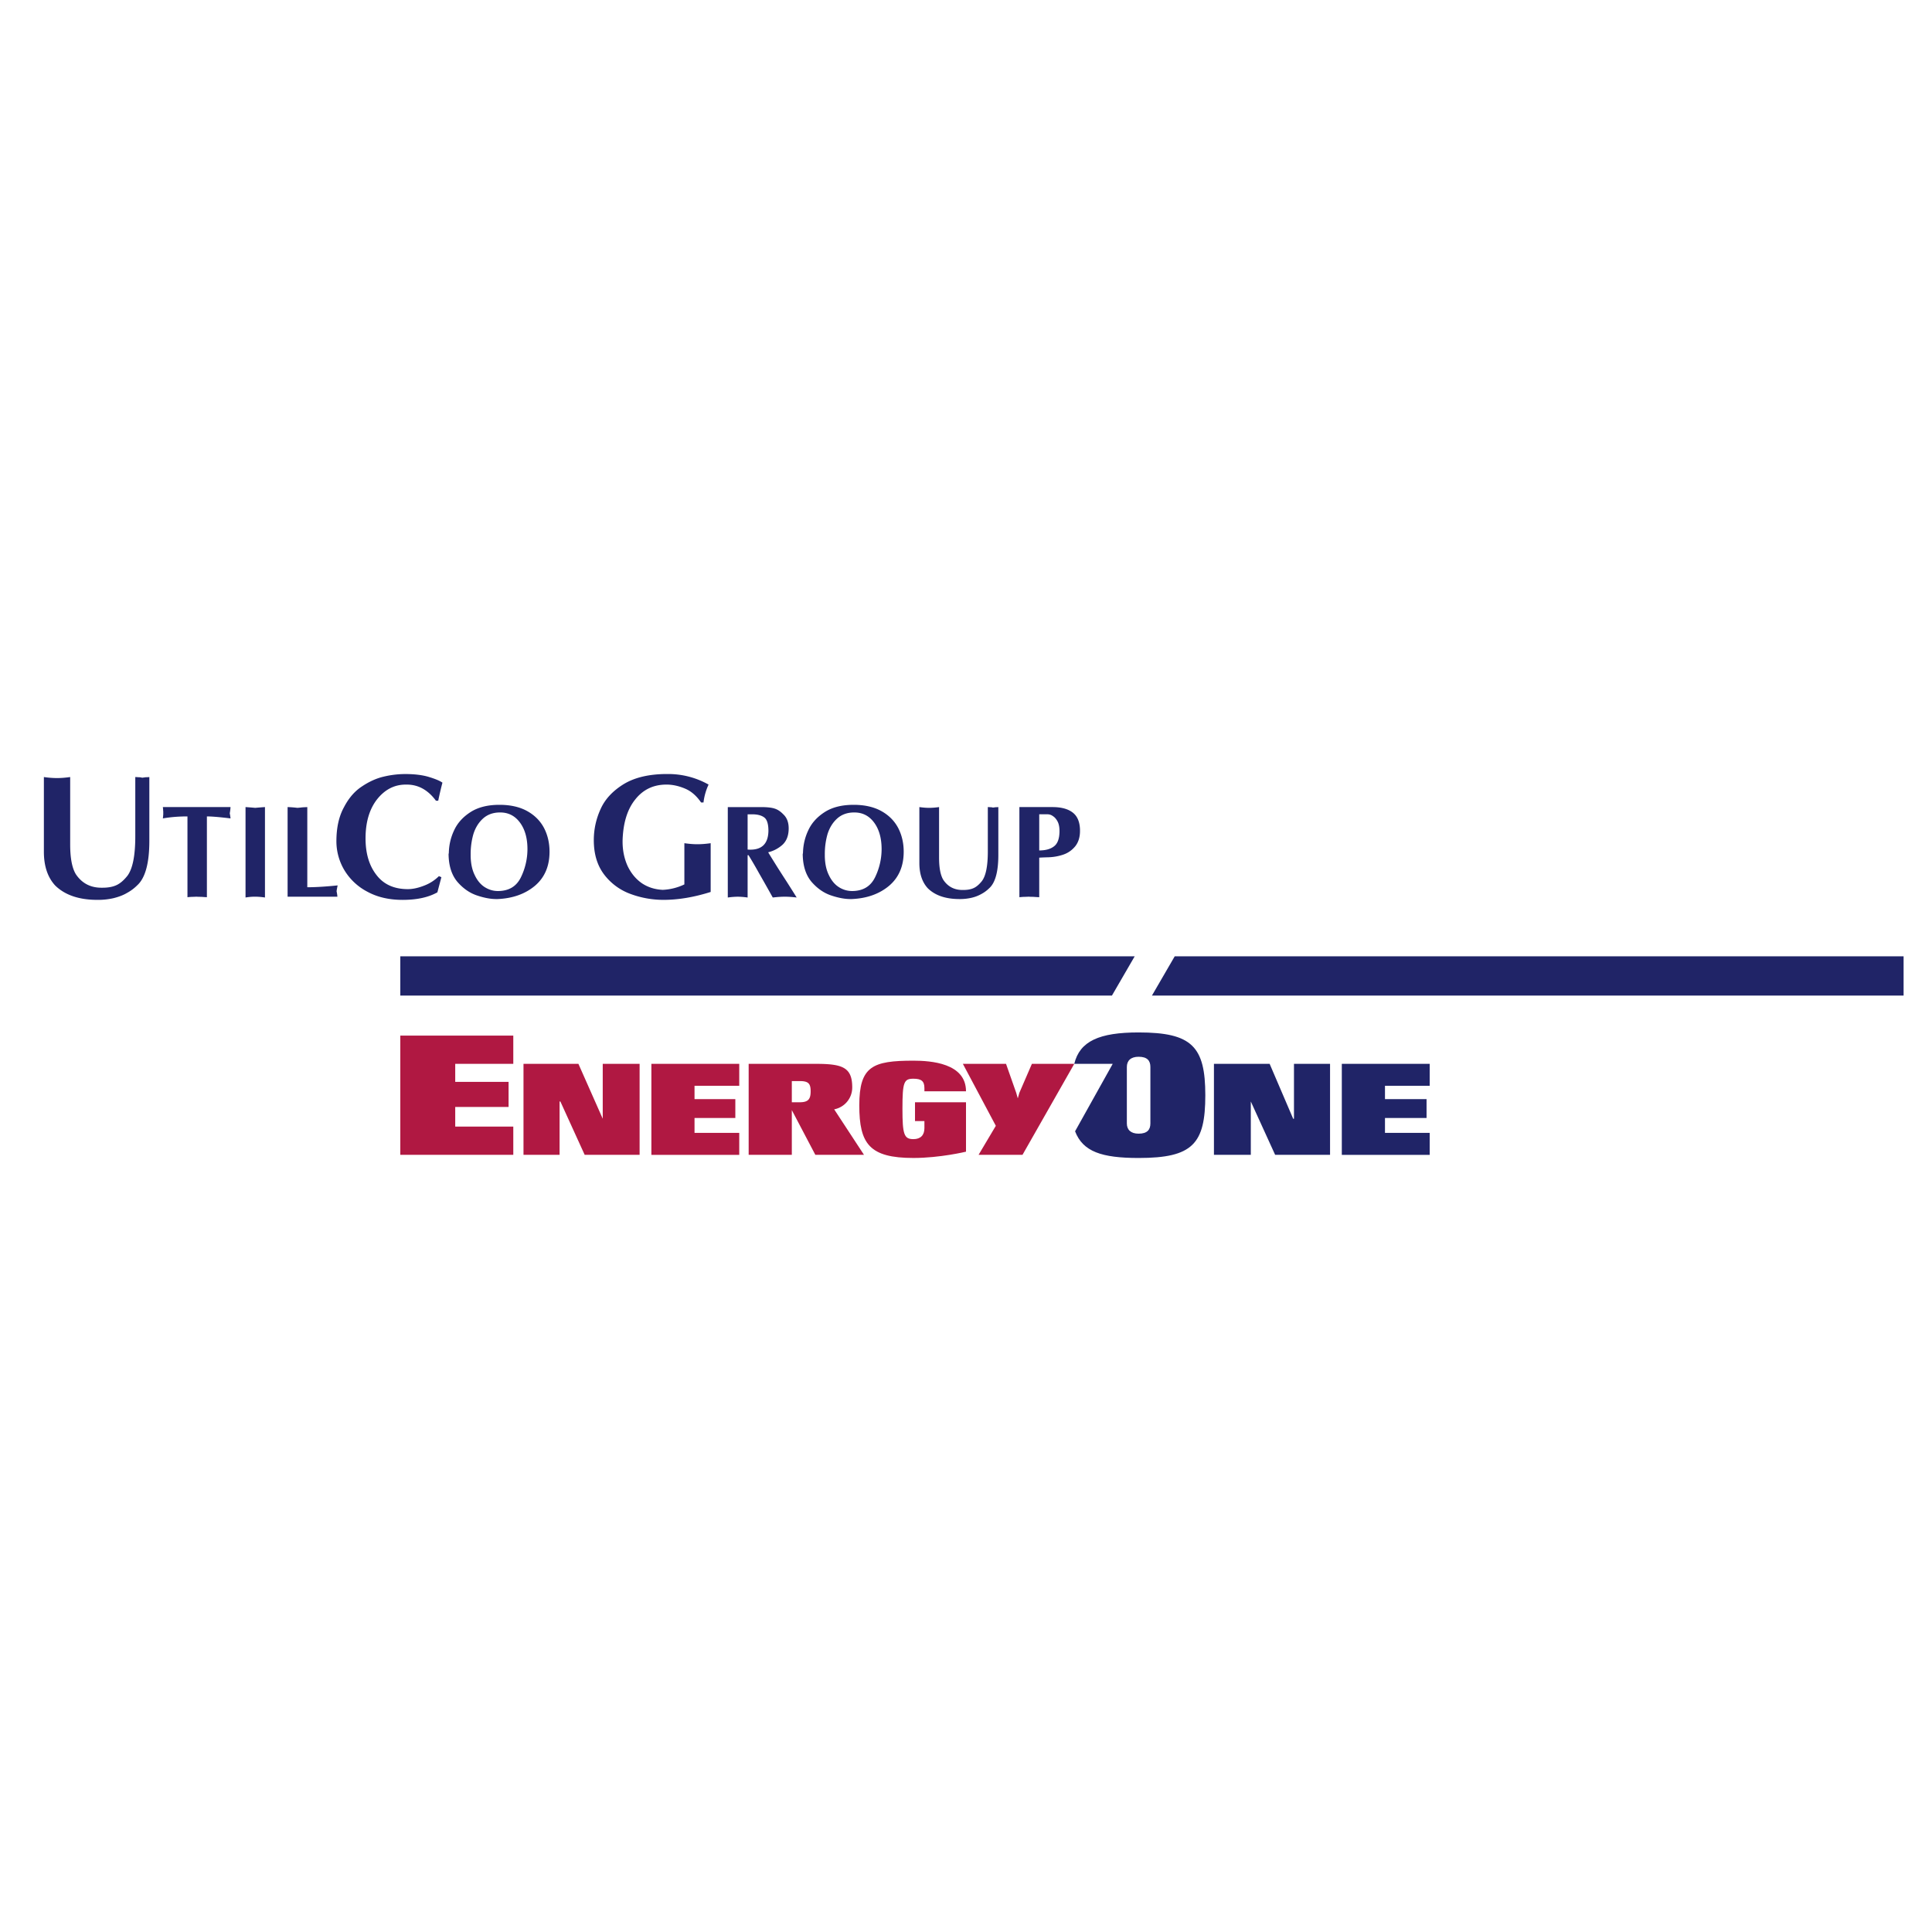
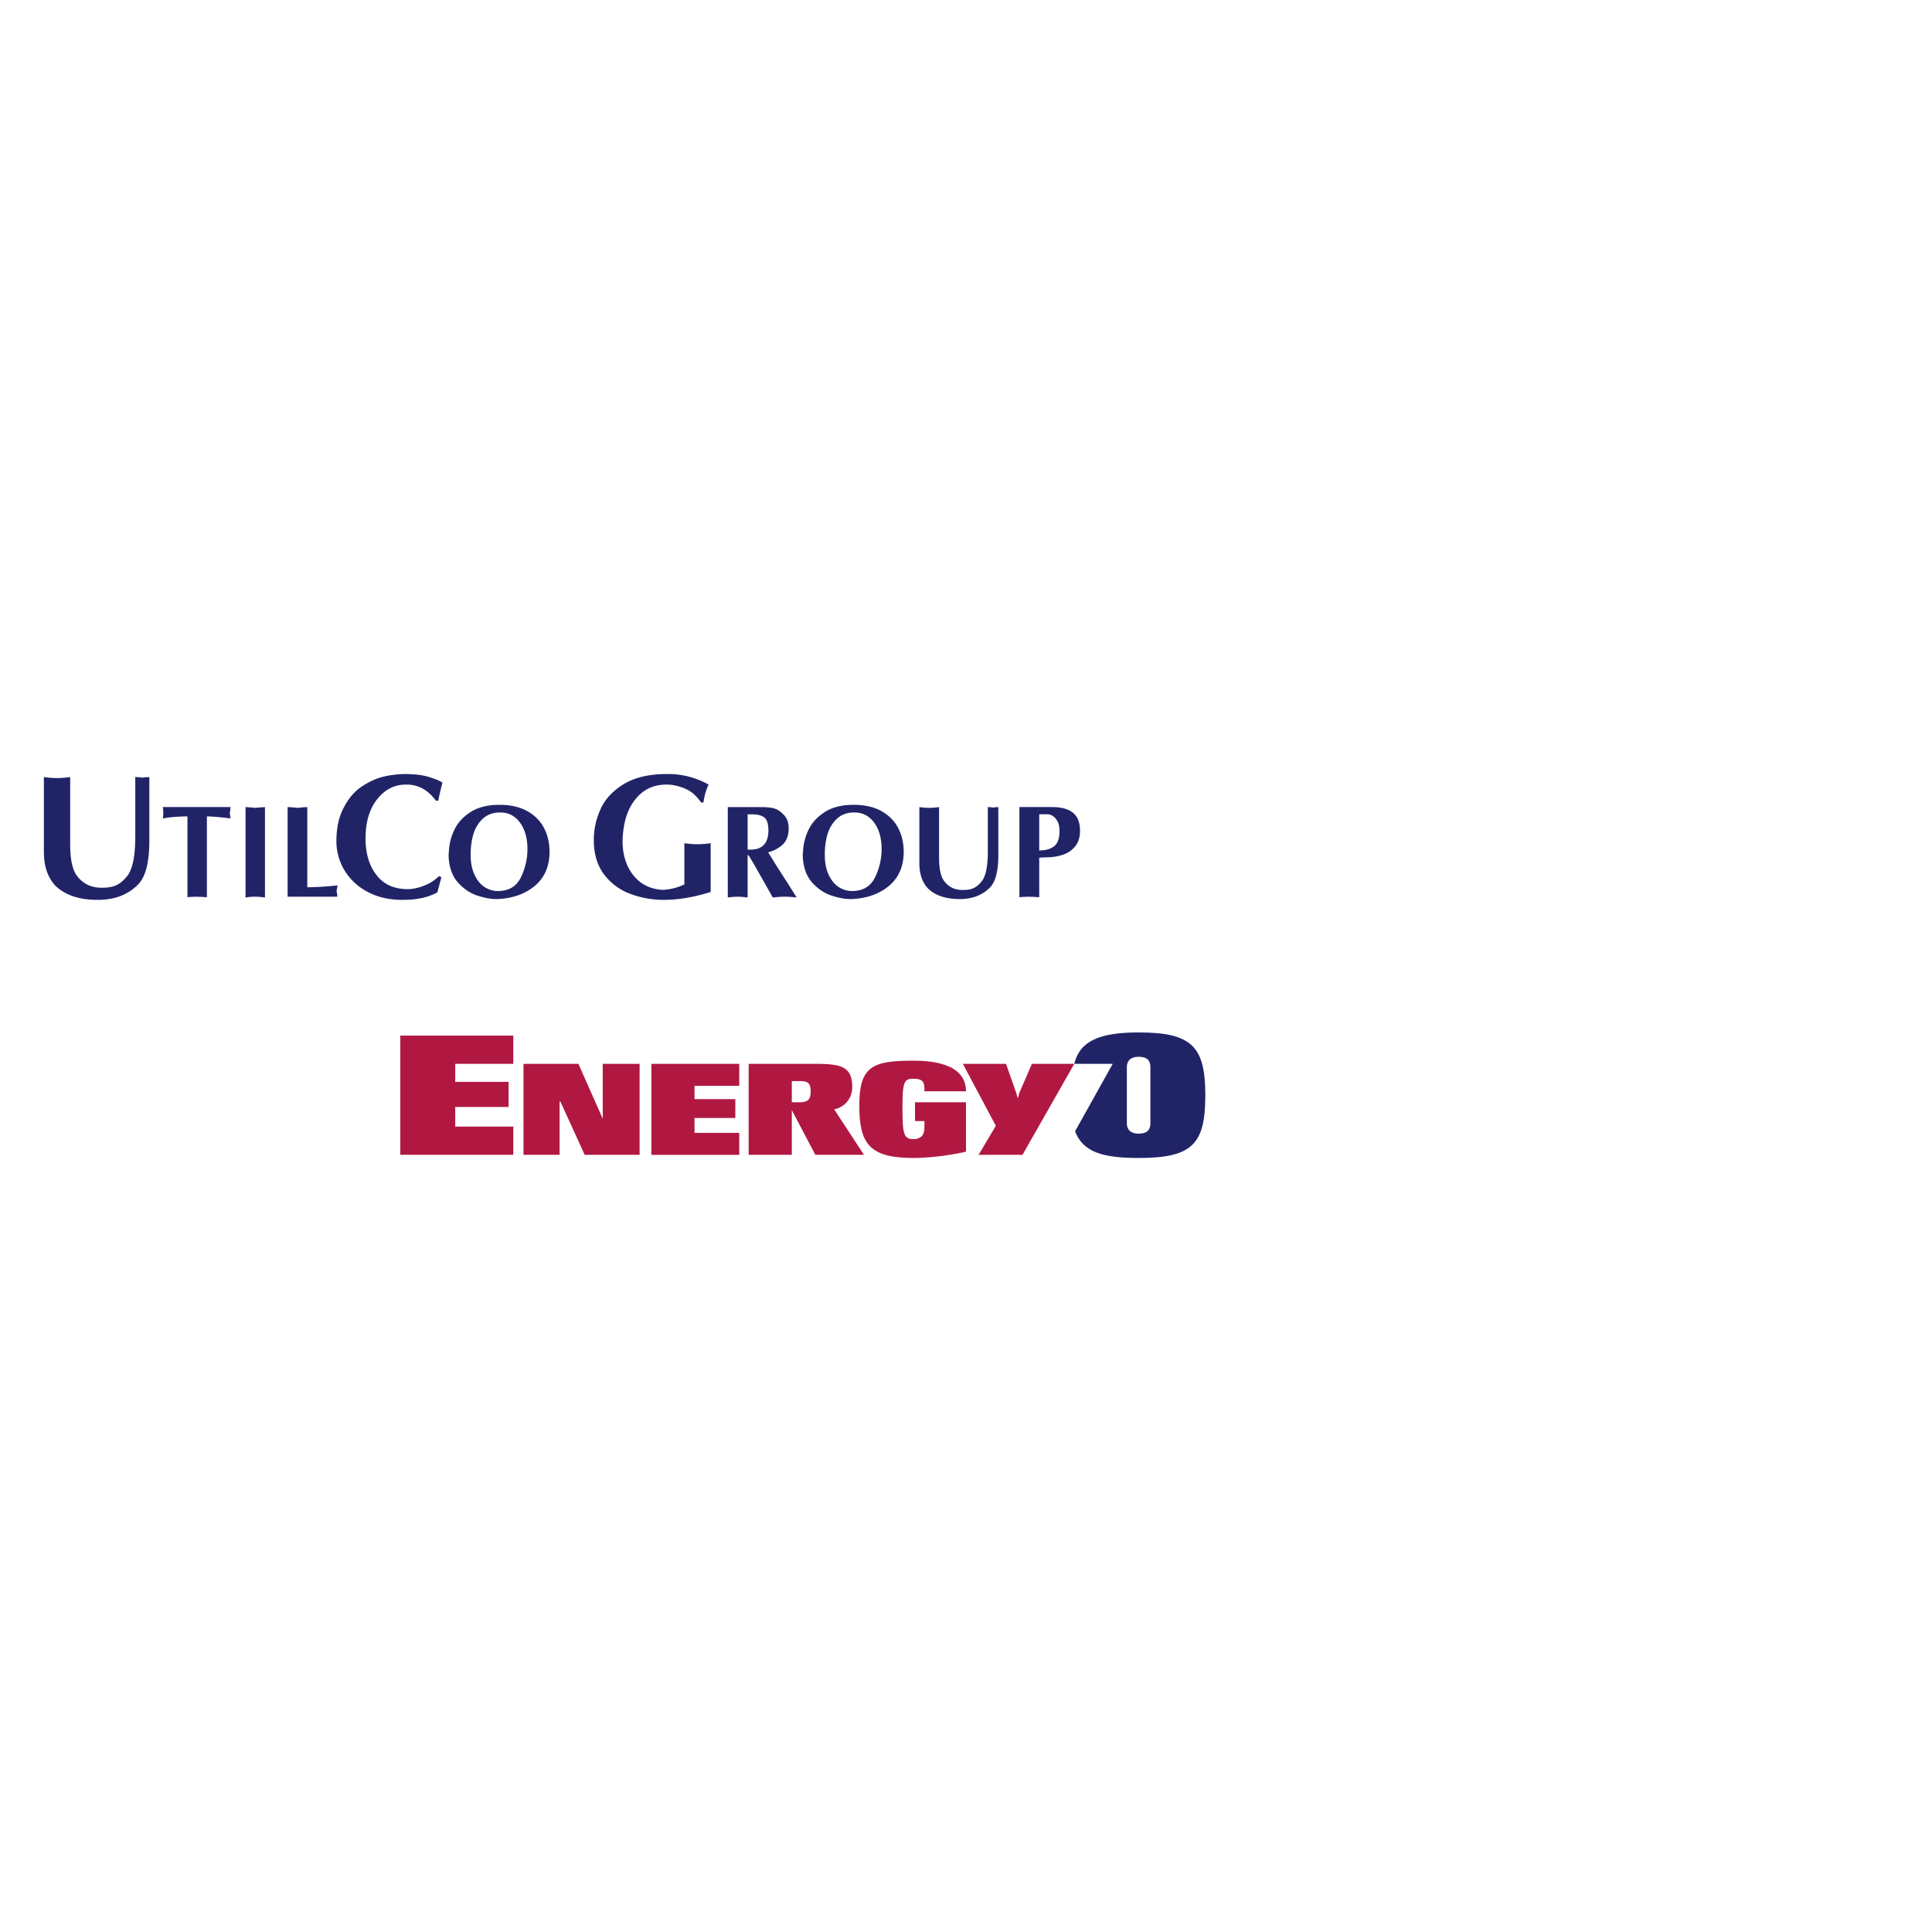
<svg xmlns="http://www.w3.org/2000/svg" width="2500" height="2500" viewBox="0 0 192.756 192.756">
  <g fill-rule="evenodd" clip-rule="evenodd">
-     <path fill="#fff" d="M0 0h192.756v192.756H0V0z" />
-     <path fill="#202467" d="M39.939 99.328h70.999l2.269-3.914H39.939v3.914zM189.922 95.414h-72.721l-2.271 3.914h74.992v-3.914z" />
    <path fill="#b01842" d="M39.939 103.32h11.272v2.819h-5.793v1.799h5.323v2.505h-5.323v1.957h5.793v2.819H39.939V103.32zM52.229 106.139h5.479l2.427 5.478v-5.478h3.679v9.08h-5.48l-2.426-5.324h-.078v5.324h-3.601v-9.08zM64.988 106.139h8.767v2.191h-4.462v1.33h4.071v1.879h-4.071v1.486h4.462v2.194h-8.767v-9.08z" />
-     <path fill="#202467" d="M121.115 106.139h5.557l2.348 5.478h.08v-5.478h3.599v9.08h-5.478l-2.428-5.324v5.324h-3.678v-9.08zM133.873 106.139h8.768v2.191h-4.461v1.33h4.148v1.879h-4.148v1.486h4.461v2.194h-8.768v-9.08z" />
    <path d="M79 109.973h.782c.861 0 1.096-.312 1.096-1.096 0-.781-.235-1.018-1.096-1.018H79v2.114zm0 .783v4.463h-4.306v-9.08h6.653c2.662 0 3.68.312 3.68 2.348a2.215 2.215 0 0 1-1.801 2.191l2.975 4.541h-4.854L79 110.756z" fill="#b01842" />
    <path d="M92.229 108.877h4.149c0-2.816-3.522-3.053-5.245-3.053-4.07 0-5.401.549-5.401 4.463 0 3.836 1.018 5.244 5.401 5.244 2.662 0 5.245-.627 5.245-.627v-4.932H91.29v1.879h.939v.705c0 .705-.391 1.096-1.096 1.096-.939 0-1.096-.469-1.096-3.053 0-2.662.156-2.975 1.096-2.975.783 0 1.096.234 1.096.939v.314z" fill="#b01842" />
    <path d="M112.426 112.086c0 .627.391 1.02 1.174 1.02.861 0 1.174-.393 1.174-1.02v-5.635c0-.627-.312-1.018-1.174-1.018-.783 0-1.174.391-1.174 1.018v5.635zm-5.166.783l3.756-6.73h-3.836c.549-2.271 2.506-3.133 6.42-3.133 5.322 0 6.654 1.41 6.654 6.264s-1.254 6.262-6.654 6.262c-3.68-.001-5.559-.628-6.34-2.663z" fill="#202467" />
    <path fill="#b01842" d="M99.354 112.322l-3.289-6.183h4.306l1.018 2.894.156.549.156-.549 1.252-2.894h4.227l-5.166 9.08h-4.383l1.723-2.897z" />
    <path d="M4.378 84.979v-7.453a9.31 9.31 0 0 0 1.296.102c.411 0 .852-.035 1.328-.102v6.735c0 1.369.193 2.364.578 2.979.602.884 1.447 1.328 2.539 1.328h.108c.566 0 1.033-.087 1.398-.26.359-.164.721-.473 1.085-.928.525-.697.788-2.01.788-3.939v-5.915c.044 0 .105.003.184.009.079.006.134.009.167.009.102 0 .213.014.333.049.146-.018.269-.035.368-.049.151 0 .268-.006.35-.018v6.368c0 2.238-.409 3.721-1.226 4.45a4.44 4.44 0 0 1-1.013.75c-.348.208-.785.377-1.313.511a6.88 6.88 0 0 1-1.628.175c-1.835 0-3.242-.479-4.217-1.436-.751-.817-1.125-1.941-1.125-3.365zM18.703 89.515v-8.061c-.872 0-1.69.065-2.455.199.005-.024.009-.059.014-.107a1.13 1.13 0 0 1 .013-.105c0-.07.004-.118.013-.144v-.354a.769.769 0 0 1-.013-.186 1.466 1.466 0 0 1-.013-.116 1.701 1.701 0 0 0-.014-.118H23a4.981 4.981 0 0 1-.076.616c.039.214.063.385.076.514-1.084-.133-1.869-.199-2.358-.199v8.061a22.991 22.991 0 0 1-.564-.037 6.15 6.15 0 0 1-.457-.013c-.044 0-.109.002-.194.006a5.07 5.07 0 0 1-.186.007c-.11 0-.289.01-.538.037zM24.497 80.522c.228.015.551.039.971.077.417-.038.741-.062.968-.077v9.022a6.65 6.65 0 0 0-1.021-.081c-.28 0-.586.026-.918.081v-9.022zM28.693 80.522c.343.013.667.037.971.077a7.88 7.88 0 0 0 .317-.028 4.684 4.684 0 0 1 .444-.035c.105-.005.184-.009.234-.013v7.998c.821 0 1.832-.062 3.029-.184-.05.216-.085.413-.107.59.042.18.068.358.081.538h-4.968v-8.943h-.001zM33.563 83.931c0-1.348.251-2.48.756-3.396.47-.905 1.062-1.594 1.783-2.066.718-.484 1.441-.812 2.174-.983a9.303 9.303 0 0 1 2.136-.26c.925 0 1.704.093 2.332.277.674.204 1.141.396 1.398.583a33.274 33.274 0 0 0-.42 1.801h-.228c-.791-1.071-1.76-1.608-2.906-1.608h-.108c-1.109 0-2.045.473-2.816 1.415-.797.992-1.193 2.312-1.193 3.954 0 1.5.362 2.714 1.085 3.643.718.945 1.763 1.418 3.135 1.418.49 0 1.033-.117 1.628-.351a4.186 4.186 0 0 0 1.471-.945l.248.103-.4 1.512c-.89.501-2.046.753-3.467.753-1.346 0-2.516-.269-3.508-.809a5.798 5.798 0 0 1-2.291-2.133 5.627 5.627 0 0 1-.809-2.908zM44.781 85.034a5.472 5.472 0 0 1 .551-2.245c.336-.708.883-1.303 1.639-1.784.75-.472 1.703-.708 2.859-.708 1.095 0 2.024.21 2.78.632.745.417 1.305.985 1.679 1.702.358.702.538 1.484.538 2.346 0 1.44-.485 2.572-1.456 3.398-.977.818-2.219 1.259-3.725 1.325h-.131c-.568 0-1.207-.118-1.915-.356-.743-.247-1.401-.706-1.978-1.375-.566-.682-.854-1.598-.868-2.754a.679.679 0 0 0 .027-.181zm7.843-.304c0-1.095-.245-1.976-.737-2.647-.496-.682-1.156-1.023-1.978-1.023h-.026c-.687 0-1.255.206-1.705.616-.441.405-.761.927-.957 1.572a7.243 7.243 0 0 0-.263 1.967v.197c.013.739.145 1.364.394 1.873.249.538.577.94.983 1.207.42.271.866.406 1.338.406 1.084 0 1.849-.454 2.295-1.364a6.432 6.432 0 0 0 .656-2.804zM59.244 83.826c0-1.085.228-2.125.683-3.117.438-.975 1.203-1.798 2.293-2.472 1.077-.657 2.478-.995 4.203-1.013h.213a8.19 8.19 0 0 1 4.059 1.054 5.837 5.837 0 0 0-.507 1.783h-.242c-.461-.671-.993-1.13-1.597-1.381-.636-.269-1.254-.402-1.856-.402-1.295 0-2.334.496-3.117 1.488-.788.978-1.208 2.34-1.261 4.094v.108c0 .884.169 1.701.508 2.448.353.732.832 1.305 1.438 1.719.601.396 1.29.61 2.063.645a5.57 5.57 0 0 0 2.156-.542v-4.112c.47.067.901.103 1.296.103.408 0 .852-.035 1.328-.103v4.865c-1.667.525-3.23.788-4.693.788a9.443 9.443 0 0 1-3.274-.578 5.785 5.785 0 0 1-2.644-1.926c-.699-.91-1.049-2.06-1.049-3.449zM72.612 89.545v-9.022h3.305c.627 0 1.09.052 1.39.157.295.096.575.284.842.564.358.332.538.8.538 1.403 0 .706-.206 1.252-.619 1.637a3.324 3.324 0 0 1-1.427.75c.161.269.476.776.941 1.521.407.638.713 1.114.918 1.427.464.729.792 1.249.984 1.563a9.665 9.665 0 0 0-1.178-.081c-.343 0-.745.026-1.207.081-.409-.736-.872-1.558-1.392-2.465a45.278 45.278 0 0 0-1.027-1.759h-.09v4.225a7.257 7.257 0 0 0-.983-.081 7.796 7.796 0 0 0-.995.08zm1.978-4.787c.059.009.153.013.275.013 1.176 0 1.775-.623 1.801-1.864 0-.695-.14-1.146-.419-1.351-.28-.208-.678-.312-1.198-.312h-.459v3.514zM80.116 85.034a5.472 5.472 0 0 1 .551-2.245c.336-.708.883-1.303 1.639-1.784.75-.472 1.703-.708 2.859-.708 1.095 0 2.024.21 2.781.632.745.417 1.305.985 1.678 1.702.358.702.538 1.484.538 2.346 0 1.44-.485 2.572-1.456 3.398-.977.818-2.218 1.259-3.725 1.325h-.131c-.568 0-1.207-.118-1.915-.356-.744-.247-1.401-.706-1.979-1.375-.566-.682-.854-1.598-.868-2.754a.684.684 0 0 0 .028-.181zm7.842-.304c0-1.095-.245-1.976-.736-2.647-.497-.682-1.156-1.023-1.979-1.023h-.026c-.686 0-1.254.206-1.705.616-.442.405-.761.927-.958 1.572a7.242 7.242 0 0 0-.262 1.967v.197c.013.739.144 1.364.393 1.873.25.538.577.94.984 1.207a2.42 2.42 0 0 0 1.337.406c1.084 0 1.85-.454 2.296-1.364a6.432 6.432 0 0 0 .656-2.804zM91.725 86.105v-5.583c.354.05.678.077.971.077.308 0 .638-.026.995-.077v5.044c0 1.025.144 1.771.433 2.232.45.663 1.084.995 1.901.995h.081c.424 0 .773-.065 1.047-.195.268-.123.539-.354.812-.695.395-.522.59-1.506.59-2.951v-4.43c.033 0 .08.002.139.006.059.004.1.007.125.007.076 0 .158.011.248.037.109-.013.201-.026.275-.037.113 0 .201-.005.262-.013v4.769c0 1.677-.305 2.787-.916 3.333a3.344 3.344 0 0 1-.76.562 3.7 3.7 0 0 1-.983.382 5.144 5.144 0 0 1-1.22.131c-1.375 0-2.428-.358-3.158-1.076-.563-.61-.842-1.452-.842-2.518zM101.705 89.515v-8.992h3.305c.926 0 1.627.205 2.098.614.402.352.617.889.643 1.615v.155c0 .607-.152 1.11-.459 1.508-.34.42-.76.706-1.256.866a5.124 5.124 0 0 1-1.418.249c-.453.013-.764.026-.934.04v3.945c-.27-.013-.461-.026-.578-.037-.184 0-.33-.004-.443-.013-.053 0-.121.002-.207.006-.088.004-.152.007-.186.007-.116 0-.303.01-.565.037zm1.979-4.667c.633 0 1.125-.136 1.471-.407.354-.262.537-.748.551-1.454v-.079c0-.365-.057-.669-.17-.907-.137-.271-.301-.463-.488-.577a.888.888 0 0 0-.52-.182h-.844v3.606z" fill="#202467" />
  </g>
</svg>